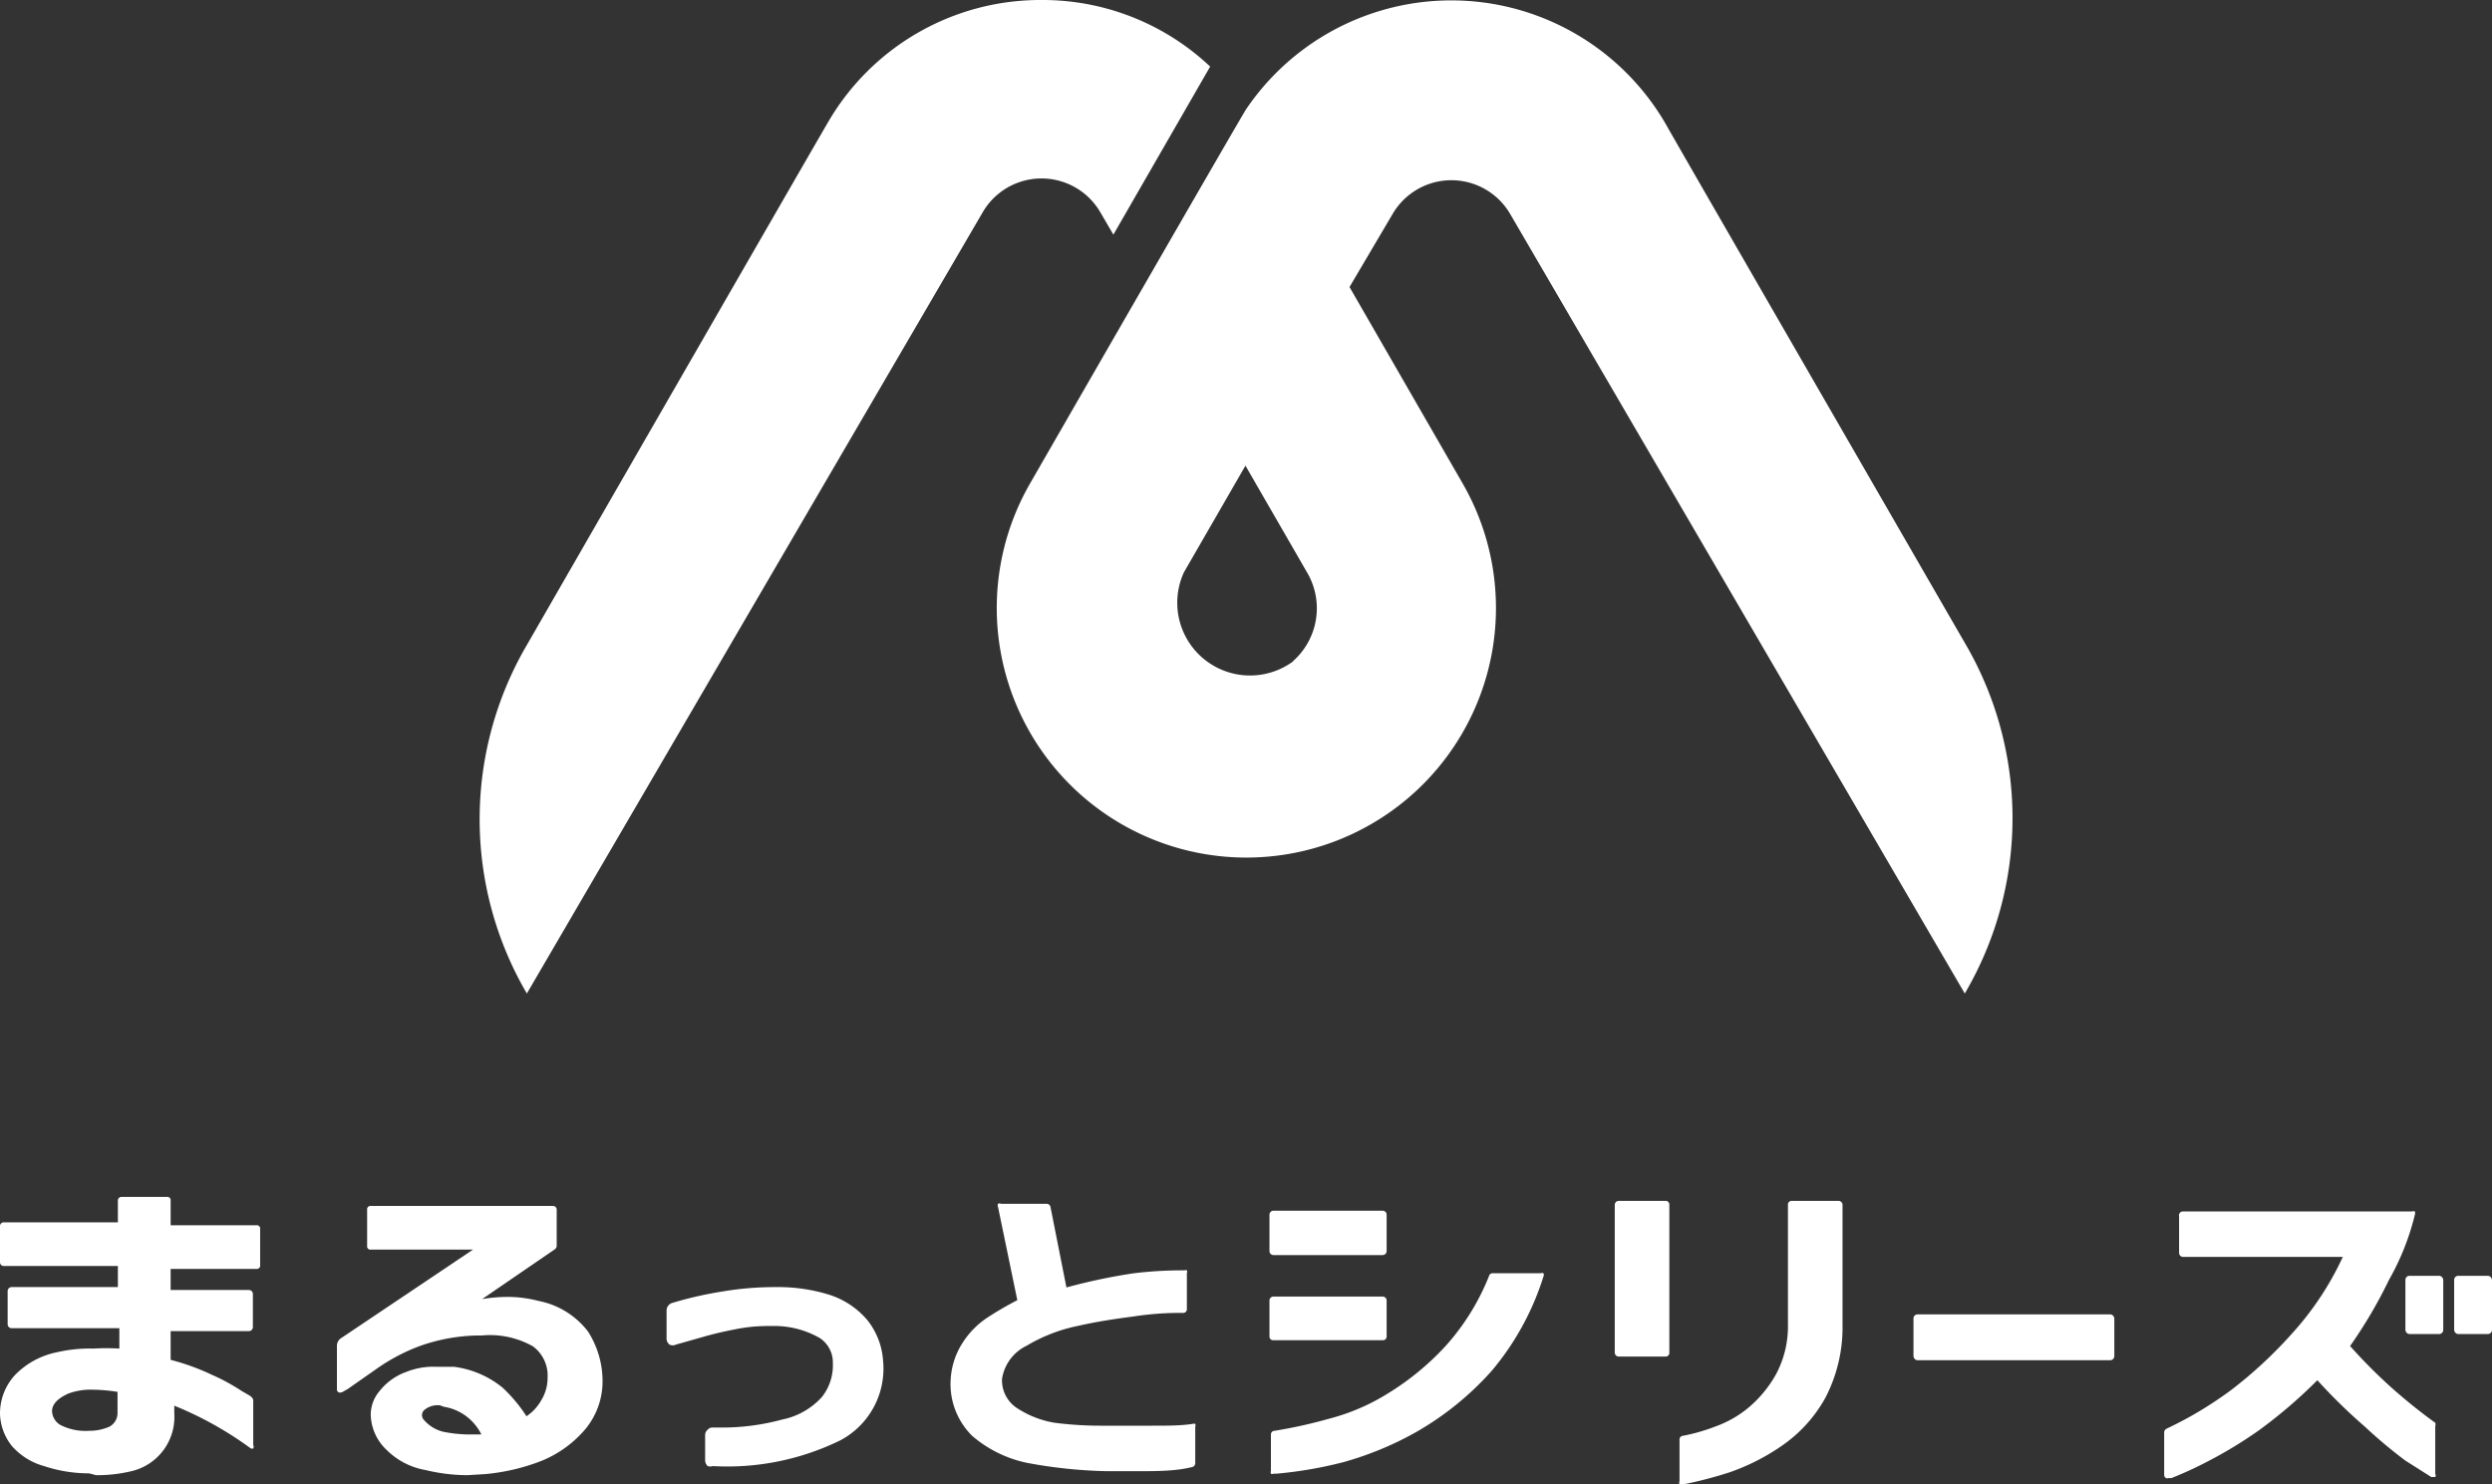
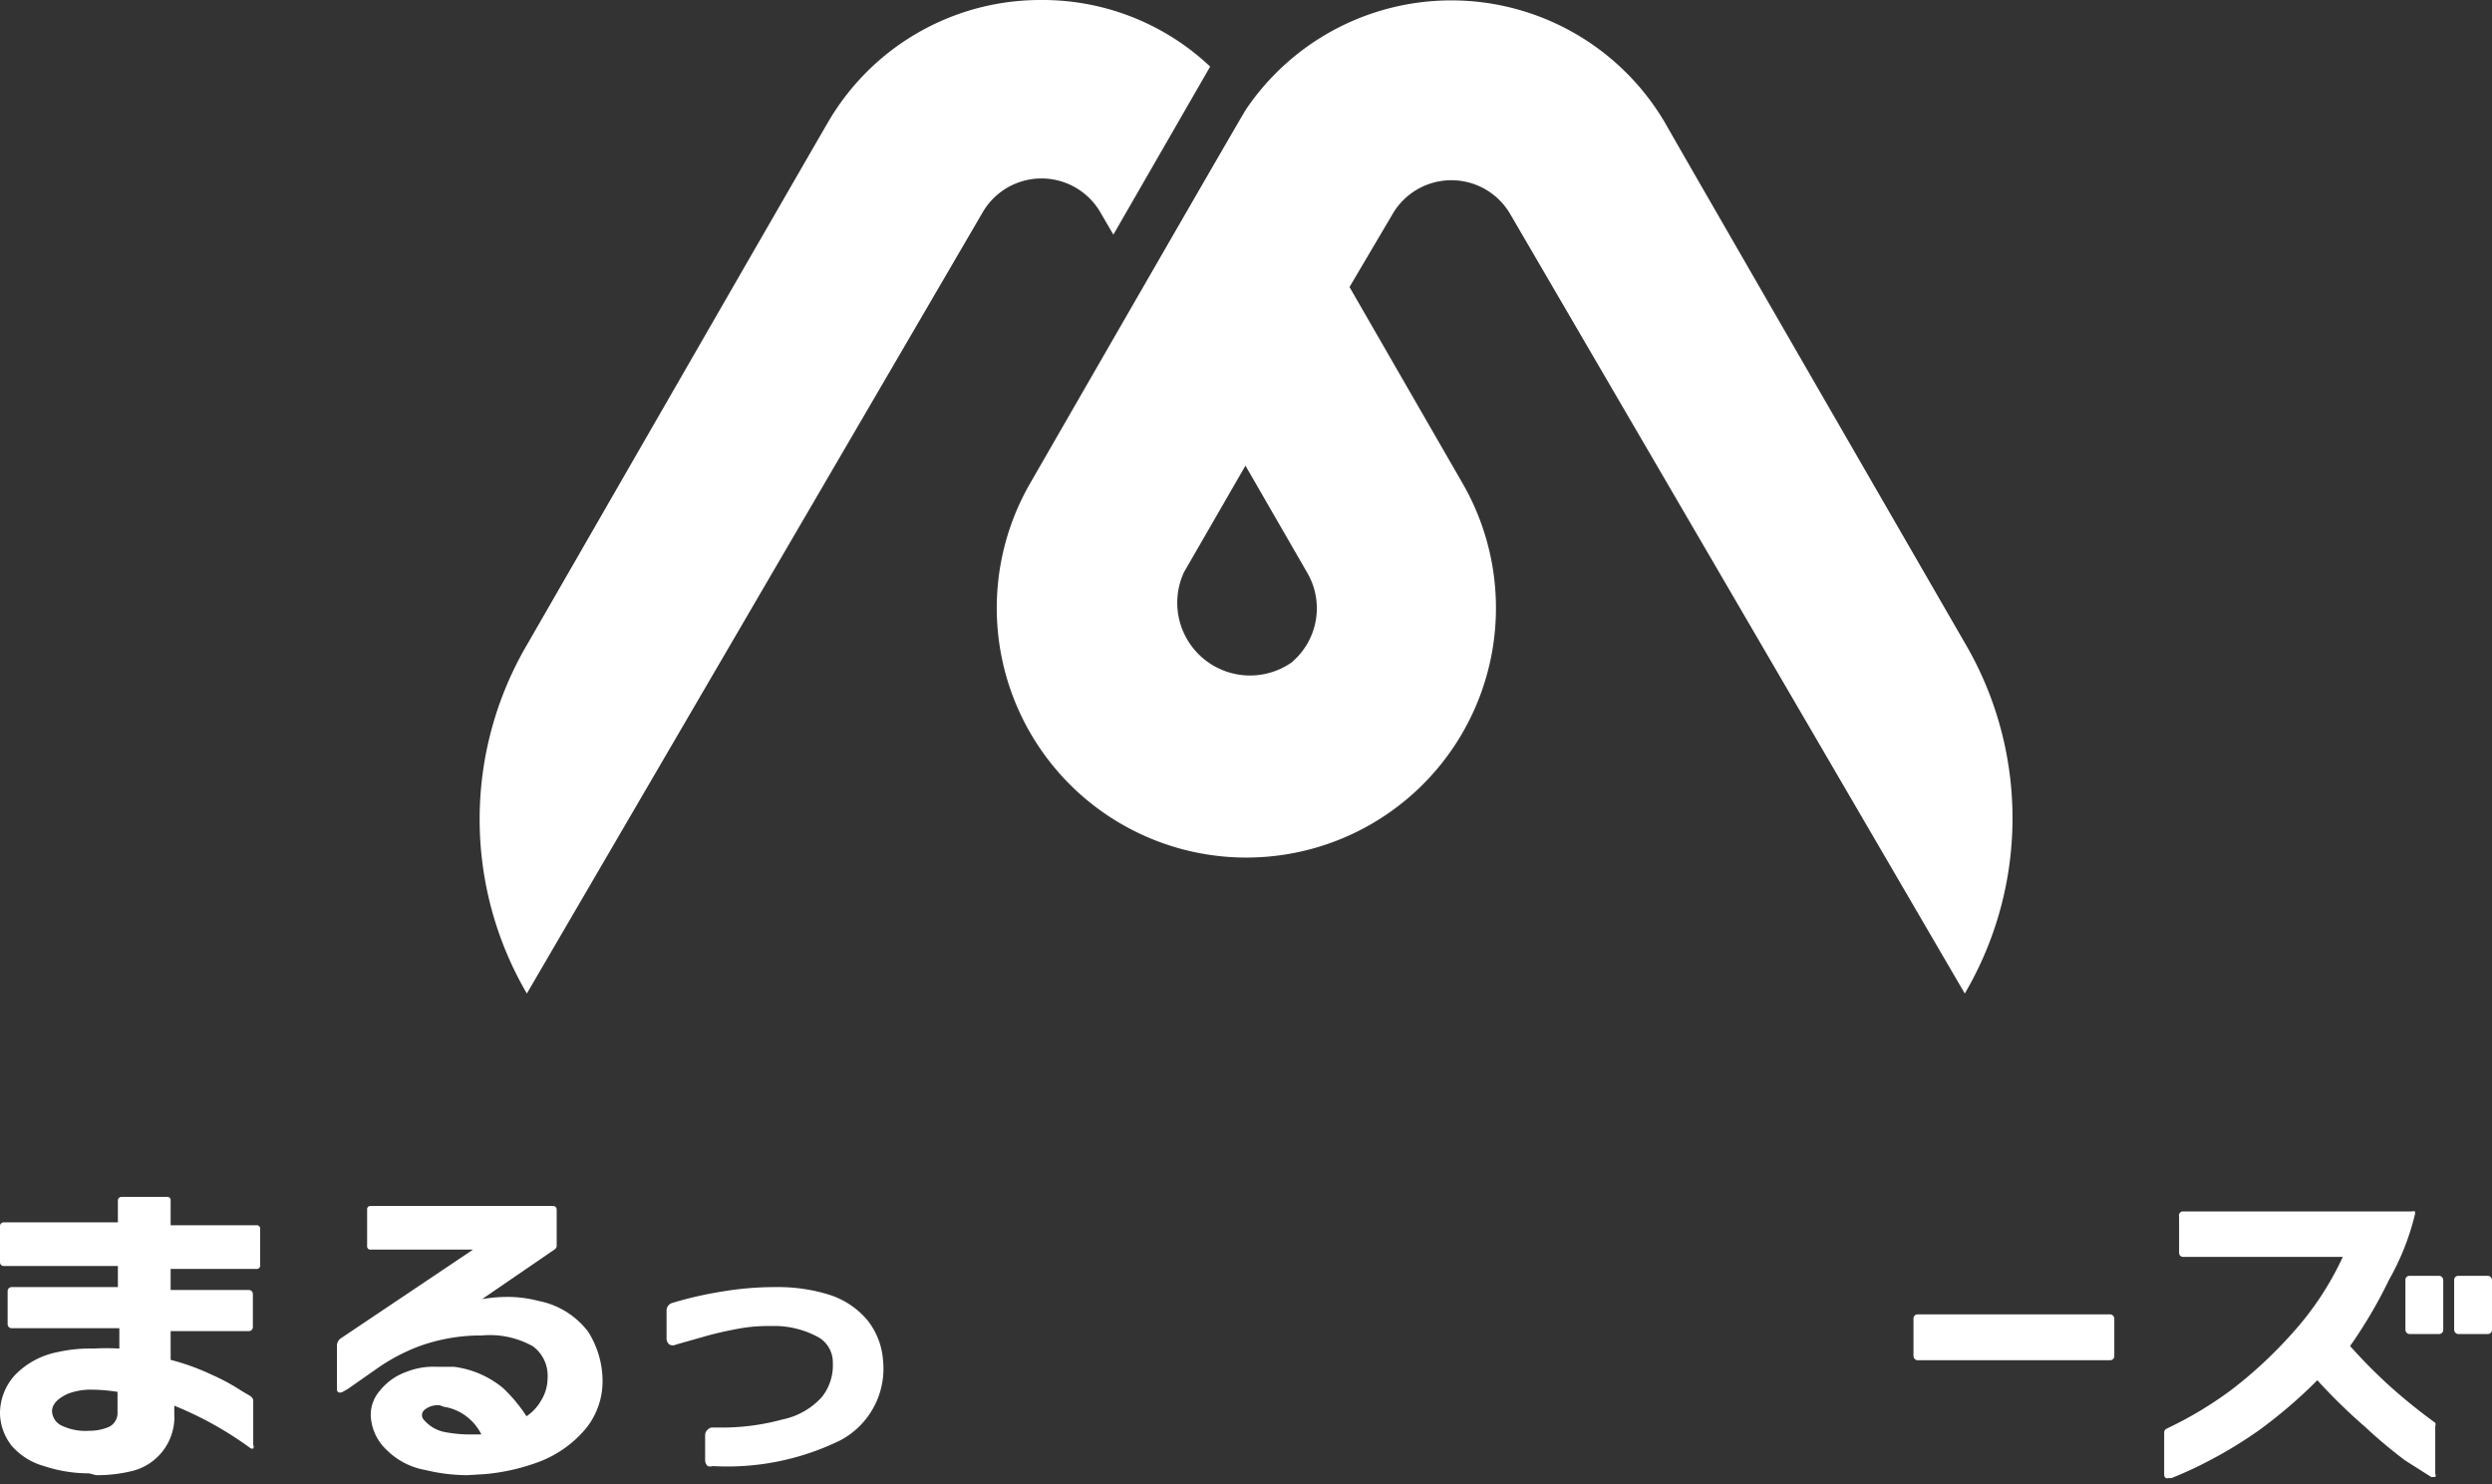
<svg xmlns="http://www.w3.org/2000/svg" viewBox="0 0 68.49 40.8">
  <rect x="0" y="0" width="68.49" height="40.8" fill="#333333" stroke="none" />
  <defs>
    <style>.cls-1{fill:#fff;}</style>
  </defs>
  <title>アセット 9</title>
  <g id="レイヤー_2" data-name="レイヤー 2">
    <g id="logo">
-       <path class="cls-1" d="M35,40.51a.09.09,0,0,1-.07,0,.12.12,0,0,1,0-.08v-1a.1.1,0,0,1,.1-.1A13.09,13.09,0,0,0,36.52,39a5.77,5.77,0,0,0,1.63-.7A7.39,7.39,0,0,0,39.73,37a6.4,6.4,0,0,0,1.2-1.94A.1.1,0,0,1,41,35h1.34a.1.1,0,0,1,.08,0,.1.1,0,0,1,0,.09A7.51,7.51,0,0,1,41,37.68a8.27,8.27,0,0,1-2.07,1.68,9,9,0,0,1-2,.83,11.32,11.32,0,0,1-1.86.32Zm0-3.67a.1.1,0,0,1-.11-.1v-1a.11.11,0,0,1,.11-.1h3a.11.11,0,0,1,.11.1v1a.1.1,0,0,1-.11.1Zm0-2.34a.11.11,0,0,1-.11-.11v-1a.11.11,0,0,1,.11-.11h3a.11.11,0,0,1,.11.11v1a.11.11,0,0,1-.11.11Z" />
-       <path class="cls-1" d="M46.22,40.8a.07.07,0,0,1-.06,0,.09.09,0,0,1,0-.08V39.57a.1.1,0,0,1,.08-.1,5.06,5.06,0,0,0,.91-.26,3,3,0,0,0,.91-.52,3.29,3.29,0,0,0,.75-.91,2.79,2.79,0,0,0,.33-1.36v-3.3a.1.1,0,0,1,.1-.11h1.29a.11.11,0,0,1,.11.11v3.3a4.19,4.19,0,0,1-.47,2,3.88,3.88,0,0,1-1.21,1.33,5.94,5.94,0,0,1-1.42.72,11.21,11.21,0,0,1-1.26.33Zm-1.73-3.51a.11.11,0,0,1-.11-.11V33.12a.11.11,0,0,1,.11-.11h1.29a.1.1,0,0,1,.1.11v4.06a.1.1,0,0,1-.1.11Z" />
      <rect class="cls-1" x="52.59" y="36.13" width="5.52" height="1.26" rx="0.11" />
      <path class="cls-1" d="M59.59,40.63a.07.07,0,0,1-.06,0,.1.1,0,0,1-.05-.08V39.37a.12.12,0,0,1,.07-.1,10.49,10.49,0,0,0,1.77-1.06A12.08,12.08,0,0,0,63,36.65a8.34,8.34,0,0,0,1.39-2.1H60a.11.11,0,0,1-.11-.11v-1A.11.11,0,0,1,60,33.3h6.29a.12.12,0,0,1,.08,0,.16.16,0,0,1,0,.09,6.93,6.93,0,0,1-.71,1.79A12.91,12.91,0,0,1,64.59,37a14.49,14.49,0,0,0,1.1,1.11,15.36,15.36,0,0,0,1.24,1,.12.12,0,0,1,0,.09v1.31a.09.09,0,0,1,0,.09l-.06,0-.05,0-.71-.45A13.12,13.12,0,0,1,65,39.22a15.13,15.13,0,0,1-1.31-1.28,13.47,13.47,0,0,1-1.61,1.38,11.93,11.93,0,0,1-1.4.85,10.37,10.37,0,0,1-1,.46Z" />
      <rect class="cls-1" x="66.11" y="35.07" width="1.04" height="1.6" rx="0.11" />
      <rect class="cls-1" x="67.45" y="35.07" width="1.04" height="1.6" rx="0.11" />
      <path class="cls-1" d="M2.45,40.5a3.93,3.93,0,0,1-1.24-.2,1.82,1.82,0,0,1-.89-.56A1.49,1.49,0,0,1,0,38.87,1.56,1.56,0,0,1,.41,37.8a2.21,2.21,0,0,1,1.16-.63,4,4,0,0,1,1-.1,6,6,0,0,1,.71,0v-.56H.32a.11.11,0,0,1-.11-.11v-.91a.11.11,0,0,1,.11-.11H3.24v-.58H.1a.1.1,0,0,1-.1-.1v-1a.1.1,0,0,1,.1-.1H3.24V33a.1.1,0,0,1,.1-.1H4.59a.09.09,0,0,1,.1.1v.68H7.05a.09.09,0,0,1,.1.1v1a.09.09,0,0,1-.1.1H4.69v.58H6.85a.11.11,0,0,1,.1.11v.91a.11.11,0,0,1-.1.11H4.69v.79a6.26,6.26,0,0,1,1.11.4,5.73,5.73,0,0,1,.85.46l.19.11s.12.06.12.15v1.22a.12.12,0,0,1,0,.1h0l-.06,0a9.71,9.71,0,0,0-2.11-1.18v.21a1.53,1.53,0,0,1-1.22,1.6,4,4,0,0,1-.93.1Zm.09-2.3a1.76,1.76,0,0,0-.67.11c-.28.13-.43.28-.44.47a.46.46,0,0,0,.23.39,1.51,1.51,0,0,0,.79.16A1.36,1.36,0,0,0,3,39.22a.42.42,0,0,0,.23-.37v-.59A4.72,4.72,0,0,0,2.54,38.2Z" />
      <path class="cls-1" d="M12.85,40.55a4.89,4.89,0,0,1-1.15-.14,2,2,0,0,1-1.08-.56,1.37,1.37,0,0,1-.43-.94,1,1,0,0,1,.24-.67,1.63,1.63,0,0,1,.74-.53,2,2,0,0,1,.81-.14l.49,0a2.64,2.64,0,0,1,1.35.58,4.2,4.2,0,0,1,.65.78,1.27,1.27,0,0,0,.4-.43,1.17,1.17,0,0,0,.18-.63,1,1,0,0,0-.4-.86,2.41,2.41,0,0,0-1.41-.3h-.12a5,5,0,0,0-1.61.3,5.24,5.24,0,0,0-1.15.61l-.8.56-.14.08c-.1.05-.16,0-.16-.07V37a.25.25,0,0,1,.12-.22L13,34.35H10.19a.09.09,0,0,1-.1-.1v-1a.09.09,0,0,1,.1-.1h5a.1.1,0,0,1,.11.1v1a.12.12,0,0,1-.05.09l-2,1.37a4.23,4.23,0,0,1,.7-.06,3.35,3.35,0,0,1,.85.11,2.25,2.25,0,0,1,1.36.84,2.53,2.53,0,0,1,.4,1.31,2.06,2.06,0,0,1-.46,1.36,3.12,3.12,0,0,1-1.2.88,5.65,5.65,0,0,1-1.56.37Zm-.76-1.92a.57.57,0,0,0-.43.13.19.19,0,0,0,0,.28,1,1,0,0,0,.54.32,3.79,3.79,0,0,0,.62.07h.09l.32,0a1.4,1.4,0,0,0-.39-.48,1.37,1.37,0,0,0-.64-.28Z" />
      <path class="cls-1" d="M23.84,36.29a2.27,2.27,0,0,0-1.05-.7,4.72,4.72,0,0,0-1.46-.21,8.66,8.66,0,0,0-1.47.12,10.42,10.42,0,0,0-1.4.32.22.22,0,0,0-.14.2v.78a.21.21,0,0,0,.08.16.2.2,0,0,0,.18,0l.74-.21c.31-.09.62-.16.94-.22a4.47,4.47,0,0,1,.82-.08h.14a2.51,2.51,0,0,1,1.31.33.8.8,0,0,1,.36.69,1.4,1.4,0,0,1-.3.93,2,2,0,0,1-1.09.62,6.3,6.3,0,0,1-1.77.22h-.14a.17.17,0,0,0-.14.06.19.19,0,0,0-.07.14v.71a.23.23,0,0,0,.07.15.22.22,0,0,0,.14,0h0a7.06,7.06,0,0,0,3.51-.71,2.23,2.23,0,0,0,1.17-2.19A2,2,0,0,0,23.84,36.29Z" />
-       <path class="cls-1" d="M31.4,40.44l-1,0a13.26,13.26,0,0,1-2.18-.23,3.36,3.36,0,0,1-1.5-.74,2,2,0,0,1-.59-1.58,2.06,2.06,0,0,1,.34-1,2.32,2.32,0,0,1,.68-.68,9.25,9.25,0,0,1,.81-.47l-.53-2.56a.1.1,0,0,1,0-.09.09.09,0,0,1,.08,0h1.26a.11.11,0,0,1,.1.08l.44,2.22A15.94,15.94,0,0,1,31.16,35a11.14,11.14,0,0,1,1.39-.08h0a.09.09,0,0,1,.07,0,.08.08,0,0,1,0,.07v1a.1.1,0,0,1-.1.1,8.31,8.31,0,0,0-1.38.1c-.54.07-1,.14-1.53.26a4.48,4.48,0,0,0-1.39.54,1.22,1.22,0,0,0-.68.91.91.91,0,0,0,.45.83,2.66,2.66,0,0,0,1,.38,9.94,9.94,0,0,0,1.24.08l1,0h.44c.42,0,.79,0,1.11-.05h0a.11.11,0,0,1,.07,0,.11.11,0,0,1,0,.08v1a.11.11,0,0,1-.1.11C32.35,40.43,31.87,40.44,31.4,40.44Z" />
      <path class="cls-1" d="M54,17.67v0S46.19,4.14,45.77,3.39A6.81,6.81,0,0,0,34.25,3c-.16.24-5.94,10.29-5.94,10.29a6.86,6.86,0,1,0,11.89,0L37.09,7.89l1.18-2a1.87,1.87,0,0,1,3.24,0L54,27.31A9.51,9.51,0,0,0,54,17.67Zm-18.46.51a2,2,0,0,1-3-2.45l1.69-2.93,1.69,2.93A1.94,1.94,0,0,1,35.53,18.18Z" />
      <path class="cls-1" d="M28.62,0a6.75,6.75,0,0,0-5.88,3.39c-.44.75-8.26,14.34-8.26,14.34a9.49,9.49,0,0,0,0,9.58L27,5.85a1.87,1.87,0,0,1,3.25,0l.35.6,2.66-4.62A6.71,6.71,0,0,0,28.62,0Z" />
    </g>
  </g>
</svg>